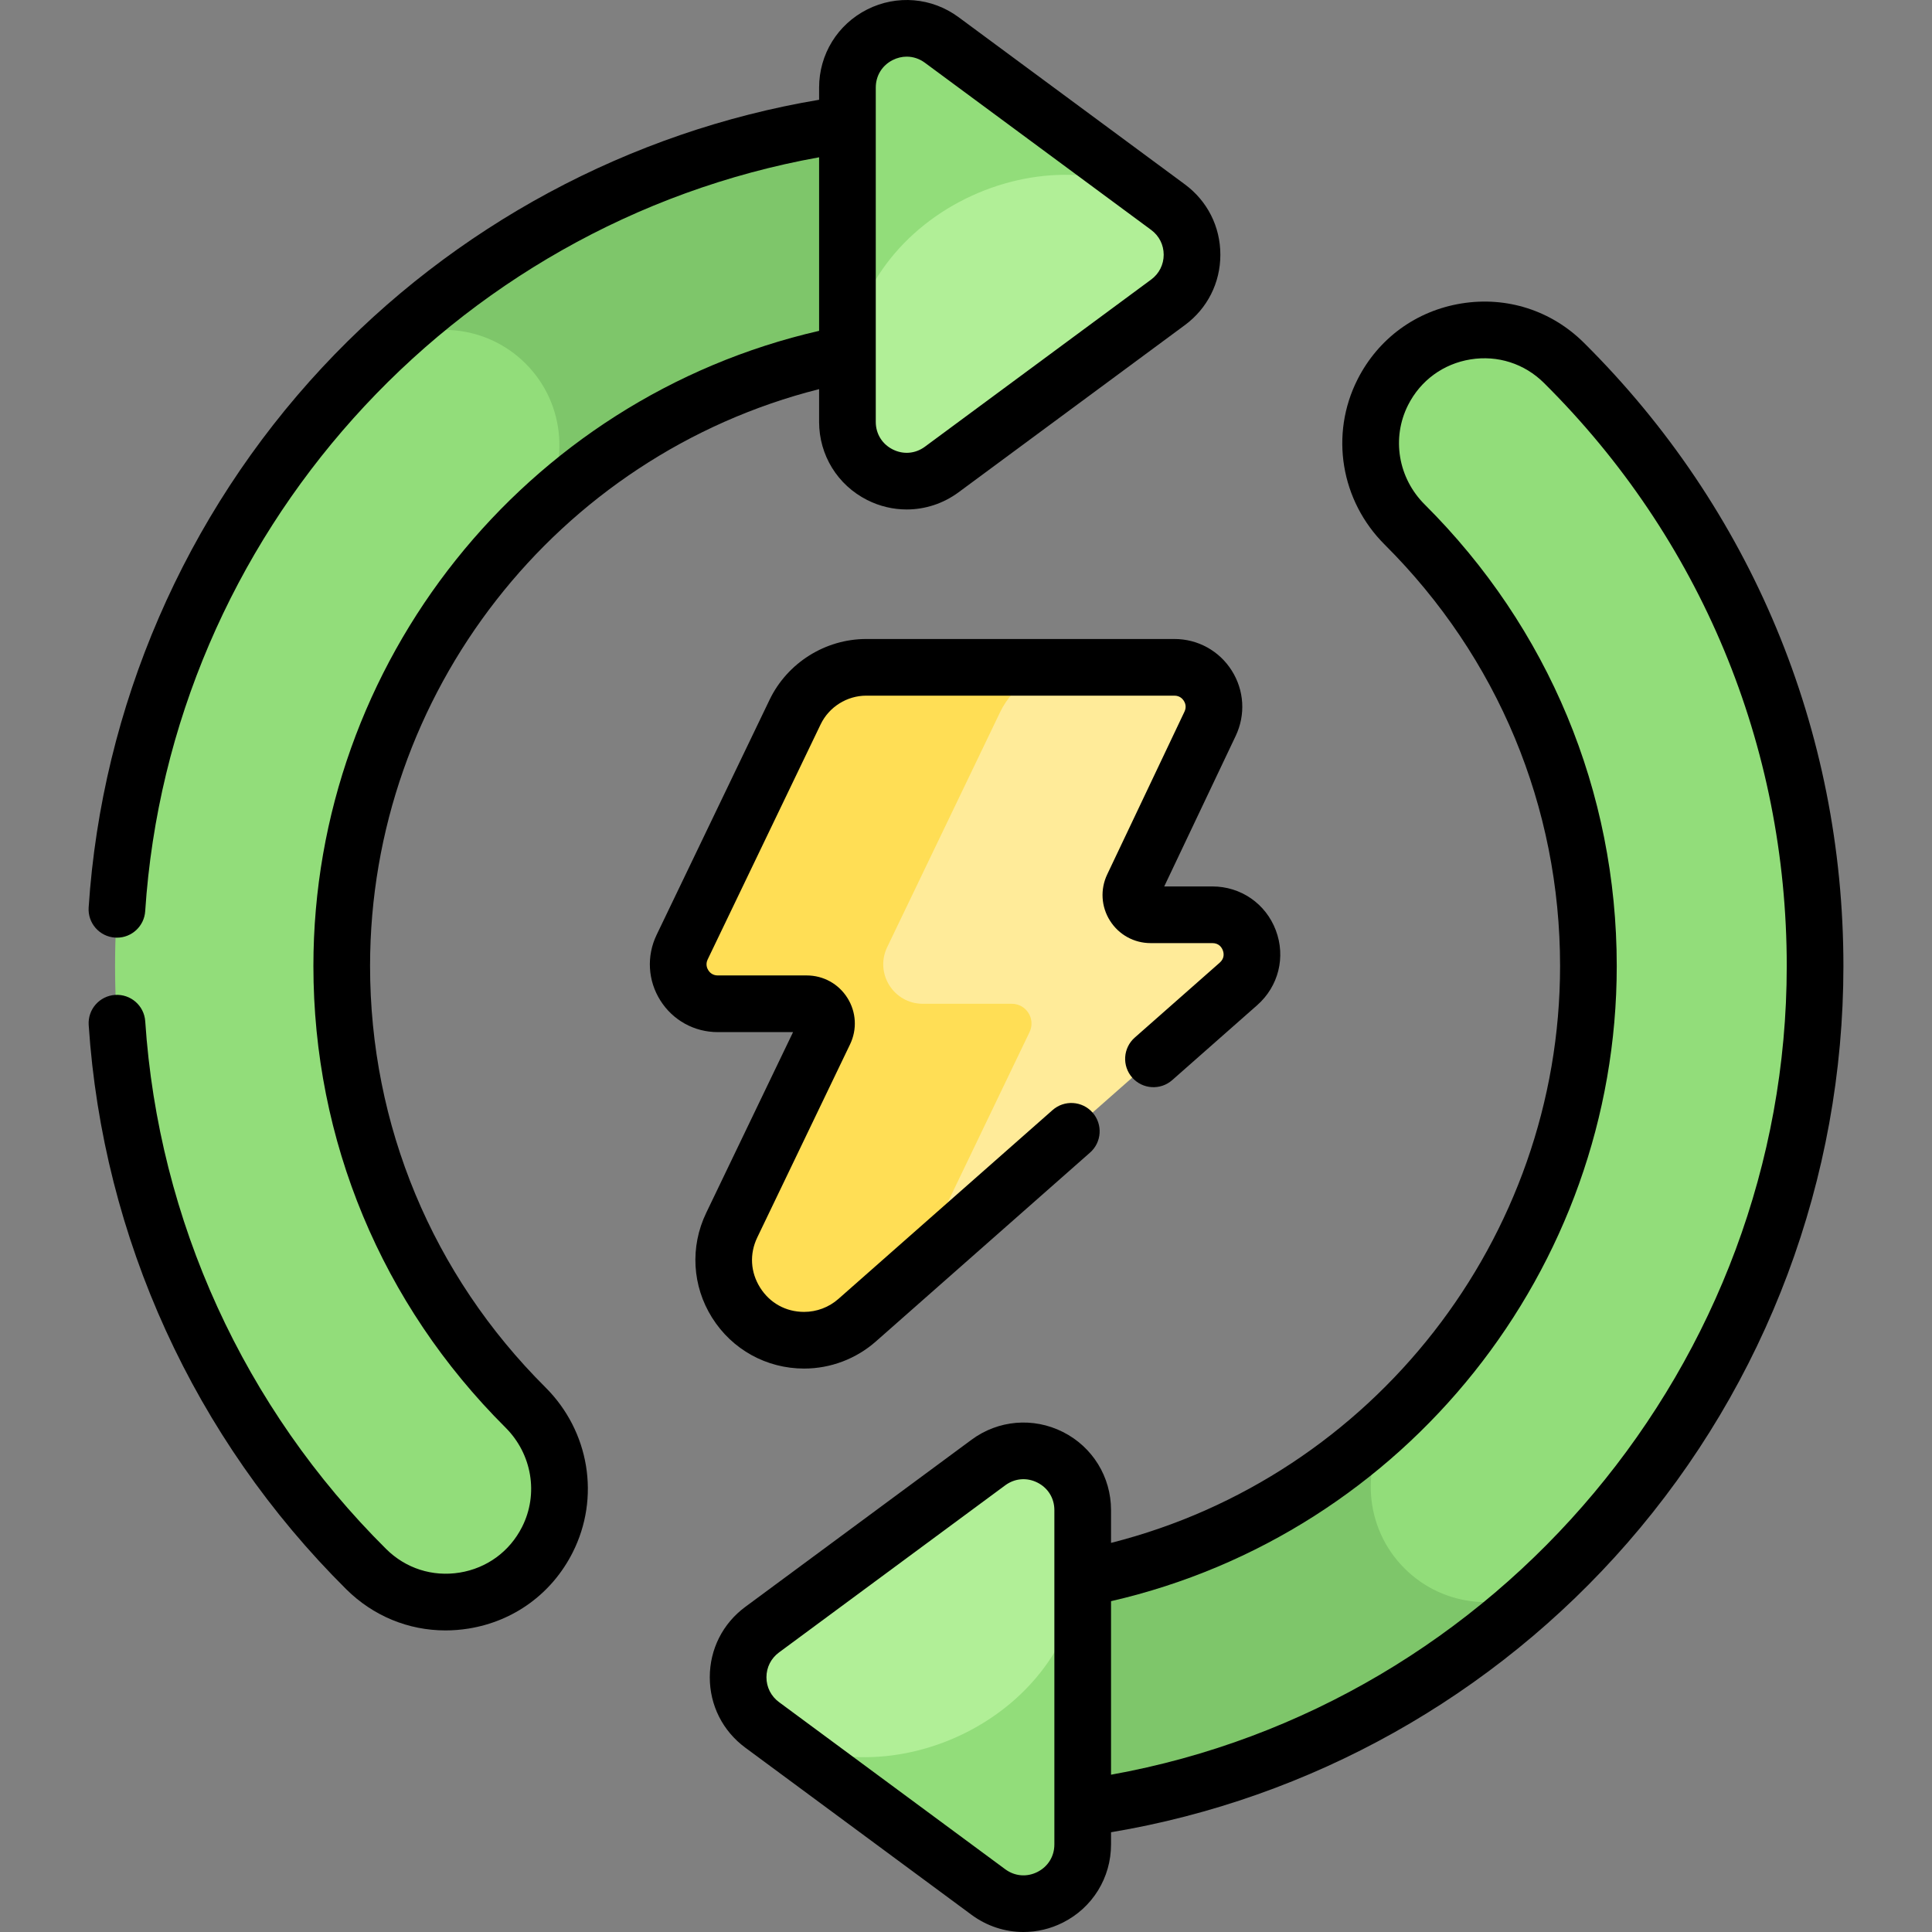
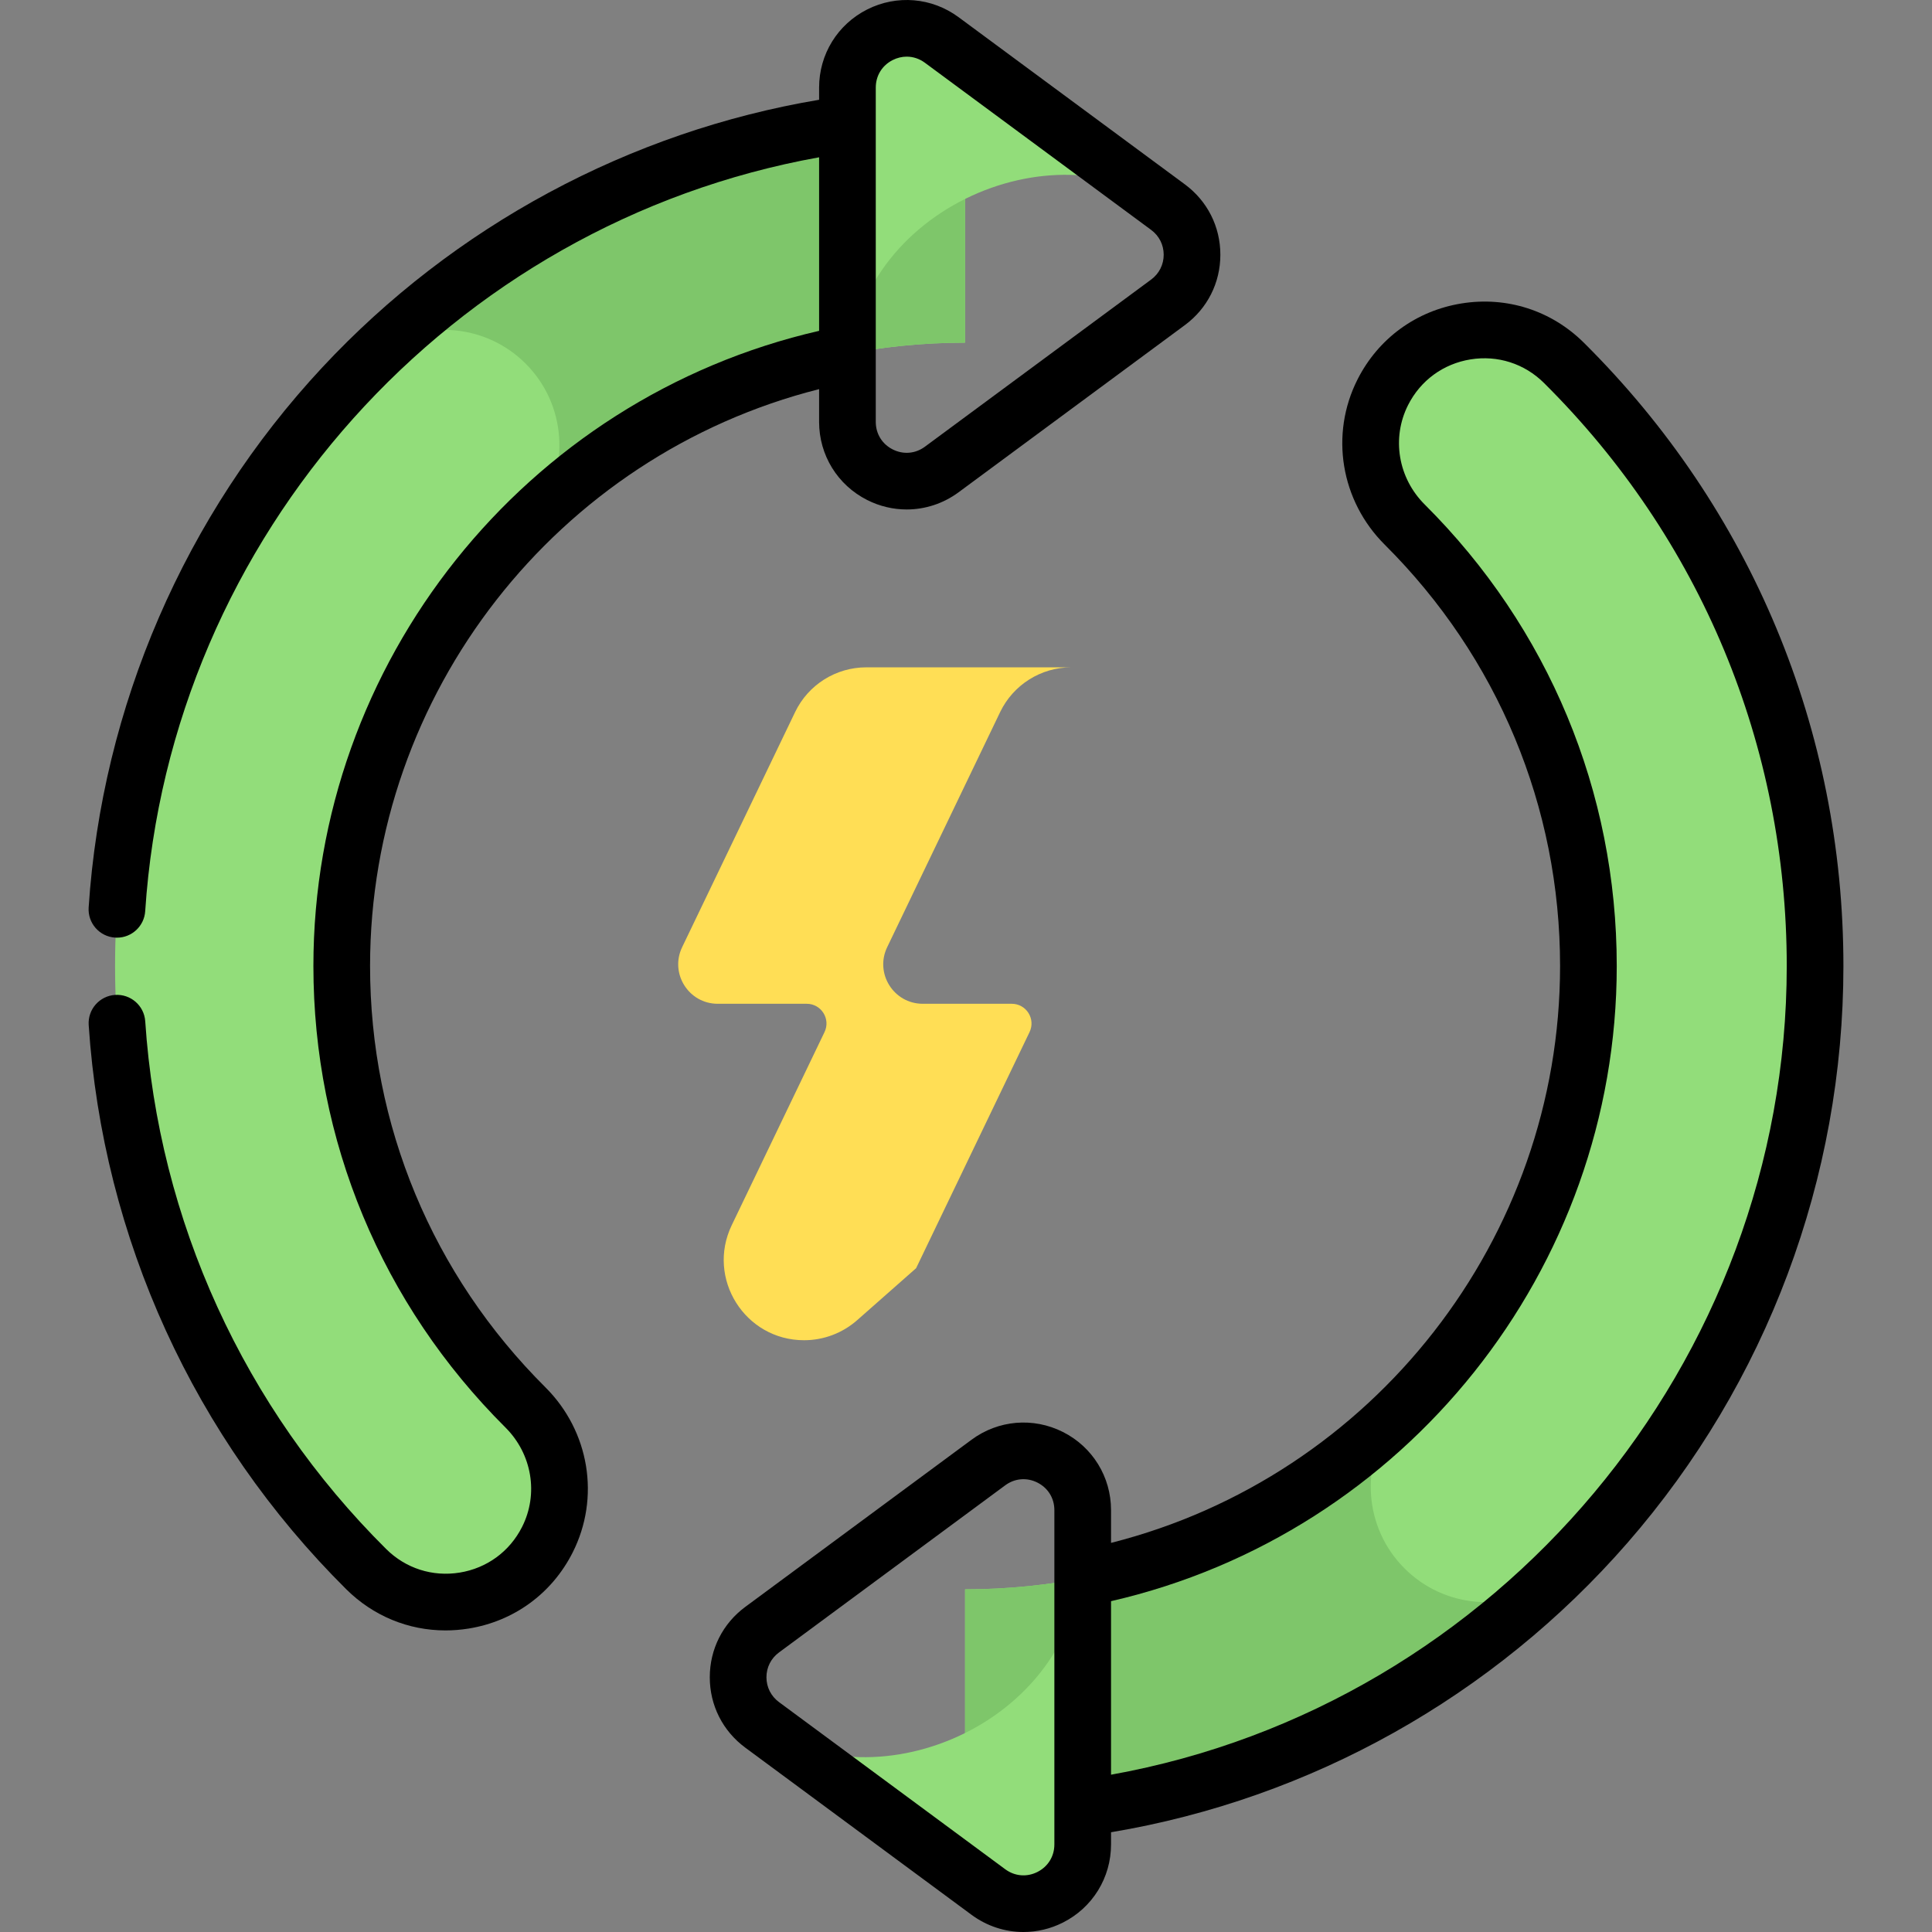
<svg xmlns="http://www.w3.org/2000/svg" id="Capa_1" height="512" viewBox="0 0 511.407 511.407" width="512">
  <rect x="0" y="0" width="511.407" height="511.407" fill="#808080" stroke="none" />
  <g>
    <g>
      <g>
        <path d="m255.457 30.704c-124.264 0-225 100.736-225 225 0 62.421 25.424 118.896 66.478 159.654 14.461 14.357 38.731 10.415 47.94-7.763 5.925-11.695 3.494-25.796-5.795-35.048-30.016-29.894-48.623-71.234-48.623-116.843 0-90.981 74.019-165 165-165z" fill="#92dd7a" />
      </g>
    </g>
    <g>
      <g>
        <path d="m100.623 92.459c11.854-7.941 28.044-6.679 38.515 3.792 10.795 10.795 11.806 27.668 3.035 39.602 29.576-27.971 69.46-45.149 113.284-45.149v-60c-59.992 0-114.497 23.484-154.834 61.755z" fill="#7ec66a" />
      </g>
    </g>
    <g>
      <g>
        <path d="m255.457 480.704c124.264 0 225-100.736 225-225 0-62.421-25.424-118.896-66.478-159.654-14.461-14.357-38.731-10.415-47.94 7.763-5.925 11.695-3.494 25.796 5.795 35.048 30.016 29.894 48.623 71.234 48.623 116.843 0 90.981-74.019 165-165 165z" fill="#92dd7a" />
      </g>
    </g>
    <g>
      <g>
        <g>
          <path d="m371.777 415.156c-10.795-10.795-11.806-27.668-3.035-39.602-29.576 27.971-69.46 45.149-113.284 45.149v60c59.993 0 114.498-23.484 154.834-61.755-11.854 7.941-28.044 6.68-38.515-3.792z" fill="#7ec66a" />
        </g>
      </g>
    </g>
    <g>
      <g>
        <g>
-           <path d="m249.289 10.584 59.89 44.246c8.474 6.261 8.474 18.934 0 25.195l-59.89 44.246c-10.339 7.638-24.969.257-24.969-12.597v-88.492c0-12.855 14.63-20.236 24.969-12.598z" fill="#b1ef97" />
-         </g>
+           </g>
      </g>
      <g>
        <g>
          <path d="m309.179 54.704-59.89-44.246c-10.339-7.638-24.97-.257-24.97 12.597v78.047c.001-45.558 55.158-68.341 84.86-46.398z" fill="#92dd7a" />
        </g>
      </g>
    </g>
    <g>
      <g>
        <g>
-           <path d="m261.626 500.823-59.89-44.246c-8.474-6.261-8.474-18.934 0-25.195l59.89-44.246c10.339-7.638 24.97-.257 24.97 12.597v88.492c-.001 12.855-14.631 20.237-24.97 12.598z" fill="#b1ef97" />
-         </g>
+           </g>
      </g>
      <g>
        <g>
          <path d="m201.736 456.703 59.89 44.246c10.339 7.638 24.97.257 24.97-12.597v-78.048c-.001 45.559-55.158 68.343-84.86 46.399z" fill="#92dd7a" />
        </g>
      </g>
    </g>
    <g>
      <g>
-         <path d="m320.319 191.58-20.46 43.097c-1.646 3.468.883 7.468 4.722 7.468h16.341c9.632 0 14.138 11.923 6.914 18.293l-100.939 89.013c-3.881 3.423-8.878 5.311-14.053 5.311-15.649 0-25.929-16.344-19.151-30.45l24.563-51.12c1.667-3.47-.861-7.49-4.711-7.49h-23.557c-7.699 0-12.756-8.041-9.422-14.98l29.9-62.227c3.481-7.244 10.807-11.852 18.844-11.852h81.568c7.675.001 12.733 8.002 9.441 14.937z" fill="#ffeb99" />
-       </g>
+         </g>
    </g>
    <g>
      <g>
        <path d="m272.527 273.194c1.667-3.47-.861-7.49-4.711-7.49h-23.556c-7.699 0-12.756-8.041-9.422-14.98l29.9-62.227c3.481-7.244 10.807-11.852 18.844-11.852h-54.274c-8.037 0-15.363 4.607-18.844 11.852l-29.9 62.227c-3.334 6.94 1.723 14.98 9.422 14.98h23.557c3.85 0 6.378 4.02 4.711 7.49l-24.563 51.12c-6.778 14.106 3.502 30.45 19.151 30.45 5.175 0 10.172-1.889 14.053-5.311l15.6-13.757z" fill="#ffde55" />
      </g>
    </g>
    <g>
      <g>
        <path d="m97.957 255.704c0-72.238 49.513-135.174 118.862-152.699v8.67c0 8.794 4.878 16.718 12.729 20.68 3.322 1.676 6.896 2.502 10.453 2.502 4.85 0 9.663-1.538 13.744-4.552l59.89-44.246c5.973-4.413 9.398-11.204 9.398-18.63s-3.426-14.216-9.398-18.629l-59.89-44.247c-7.072-5.225-16.345-6.011-24.197-2.05s-12.729 11.885-12.729 20.68v3.228c-50.136 8.411-96.655 33.425-131.523 70.859-36.375 39.05-58.334 89.815-61.83 142.942-.272 4.133 2.857 7.705 6.991 7.977.167.011.334.017.5.017 3.917 0 7.215-3.042 7.476-7.008 6.542-99.378 81.017-182.079 178.387-199.561v45.939c-77.877 17.87-133.862 87.74-133.862 168.127 0 46.13 18.052 89.513 50.83 122.157 7.054 7.025 8.821 17.613 4.397 26.345-3.297 6.507-9.32 10.907-16.525 12.07-7.187 1.16-14.277-1.114-19.44-6.24-37.624-37.354-60.274-86.964-63.777-139.692-.274-4.133-3.841-7.253-7.98-6.986-4.133.274-7.261 3.848-6.986 7.98 3.745 56.376 27.957 109.414 68.176 149.343 7.134 7.082 16.463 10.899 26.27 10.899 2.027 0 4.077-.164 6.13-.495 11.996-1.937 22.025-9.263 27.516-20.1 7.368-14.545 4.478-32.127-7.193-43.751-29.934-29.81-46.419-69.418-46.419-111.529zm133.863-232.522c0-3.146 1.677-5.87 4.486-7.288 1.192-.602 2.454-.899 3.704-.899 1.693 0 3.367.546 4.822 1.622l59.89 44.247c2.105 1.555 3.313 3.948 3.313 6.565s-1.207 5.01-3.313 6.565l-59.89 44.246c-2.529 1.87-5.719 2.139-8.526.722-2.81-1.417-4.486-4.142-4.486-7.288z" />
      </g>
      <g>
        <path d="m419.264 90.728c-8.608-8.546-20.419-12.338-32.399-10.404-11.996 1.937-22.025 9.263-27.516 20.1-7.368 14.545-4.478 32.127 7.193 43.751 29.931 29.809 46.415 69.417 46.415 111.529 0 72.154-49.543 135.174-118.862 152.701v-8.672c0-8.794-4.878-16.718-12.729-20.68-7.853-3.962-17.123-3.176-24.197 2.05l-59.89 44.246c-5.973 4.413-9.398 11.204-9.398 18.63s3.426 14.216 9.398 18.629l59.89 44.247c4.081 3.015 8.894 4.552 13.744 4.552 3.556 0 7.132-.826 10.453-2.502 7.852-3.961 12.729-11.885 12.729-20.68v-3.223c52.849-8.852 101.236-35.925 136.688-76.594 36.87-42.297 57.175-96.529 57.175-152.705-.001-62.407-24.396-120.996-68.694-164.975zm-140.169 397.498c0 3.146-1.677 5.87-4.486 7.288-2.807 1.418-5.997 1.147-8.526-.722l-59.89-44.247c-2.105-1.555-3.313-3.948-3.313-6.565s1.207-5.01 3.313-6.565l59.89-44.246c2.529-1.87 5.719-2.139 8.526-.722 2.81 1.417 4.486 4.142 4.486 7.288zm15-18.458v-45.935c77.842-17.869 133.862-87.835 133.862-168.13 0-46.13-18.052-89.513-50.83-122.157-7.054-7.025-8.821-17.613-4.397-26.345 3.297-6.507 9.32-10.907 16.525-12.07 7.188-1.162 14.276 1.113 19.44 6.24 41.439 41.142 64.262 95.952 64.262 154.332 0 104.867-76.412 195.661-178.862 214.065z" />
      </g>
      <g>
-         <path d="m188.507 348.82c5.294 8.417 14.391 13.443 24.335 13.443 7.007 0 13.759-2.552 19.014-7.187l56.687-49.988c3.106-2.739 3.404-7.479.664-10.585-2.739-3.106-7.478-3.405-10.586-.665l-56.687 49.988c-2.513 2.216-5.741 3.437-9.092 3.437-4.826 0-9.068-2.343-11.638-6.429-2.569-4.085-2.844-8.923-.754-13.273l24.563-51.12c1.906-3.968 1.645-8.562-.699-12.288s-6.371-5.951-10.772-5.951h-23.557c-1.419 0-2.175-.865-2.499-1.381-.325-.516-.777-1.572-.163-2.852l29.901-62.227c2.218-4.617 6.961-7.6 12.083-7.6h81.567c1.416 0 2.172.862 2.496 1.375.325.513.779 1.566.172 2.845l-20.46 43.097c-1.883 3.966-1.606 8.548.74 12.259 2.346 3.71 6.367 5.926 10.757 5.926h16.341c1.775 0 2.492 1.196 2.762 1.909s.522 2.084-.81 3.259l-22.505 19.846c-3.106 2.739-3.404 7.479-.664 10.585 2.739 3.106 7.478 3.405 10.586.665l22.504-19.845c5.653-4.985 7.585-12.762 4.92-19.813-2.664-7.05-9.256-11.606-16.793-11.606h-12.745l18.918-39.848c2.655-5.594 2.266-12.059-1.044-17.293-3.309-5.235-8.982-8.36-15.175-8.36h-81.567c-10.854 0-20.904 6.321-25.604 16.104l-29.901 62.227c-2.688 5.598-2.32 12.078.986 17.334s8.986 8.395 15.196 8.395h19.942l-22.997 47.861c-4.305 8.963-3.716 19.339 1.578 27.756z" />
-       </g>
+         </g>
    </g>
  </g>
</svg>